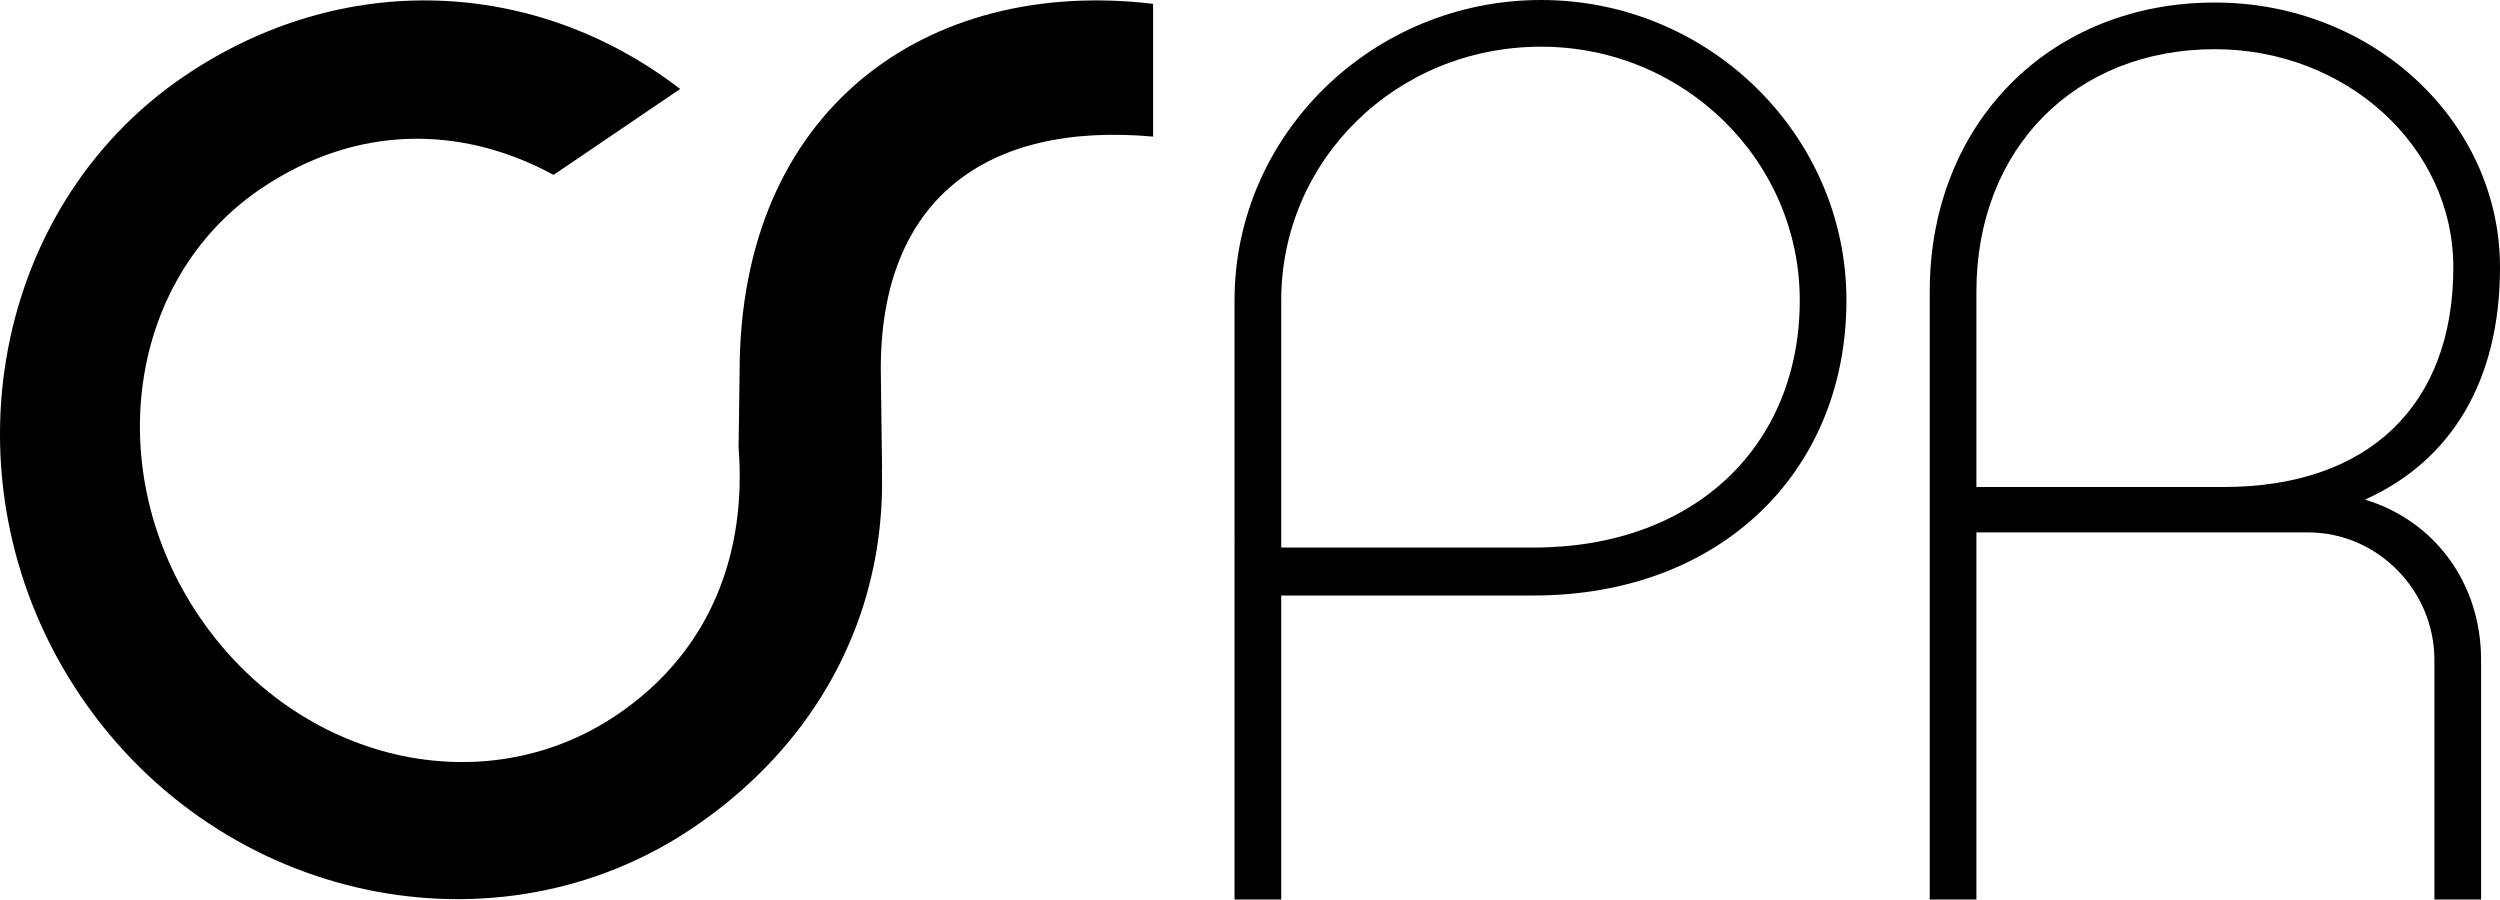
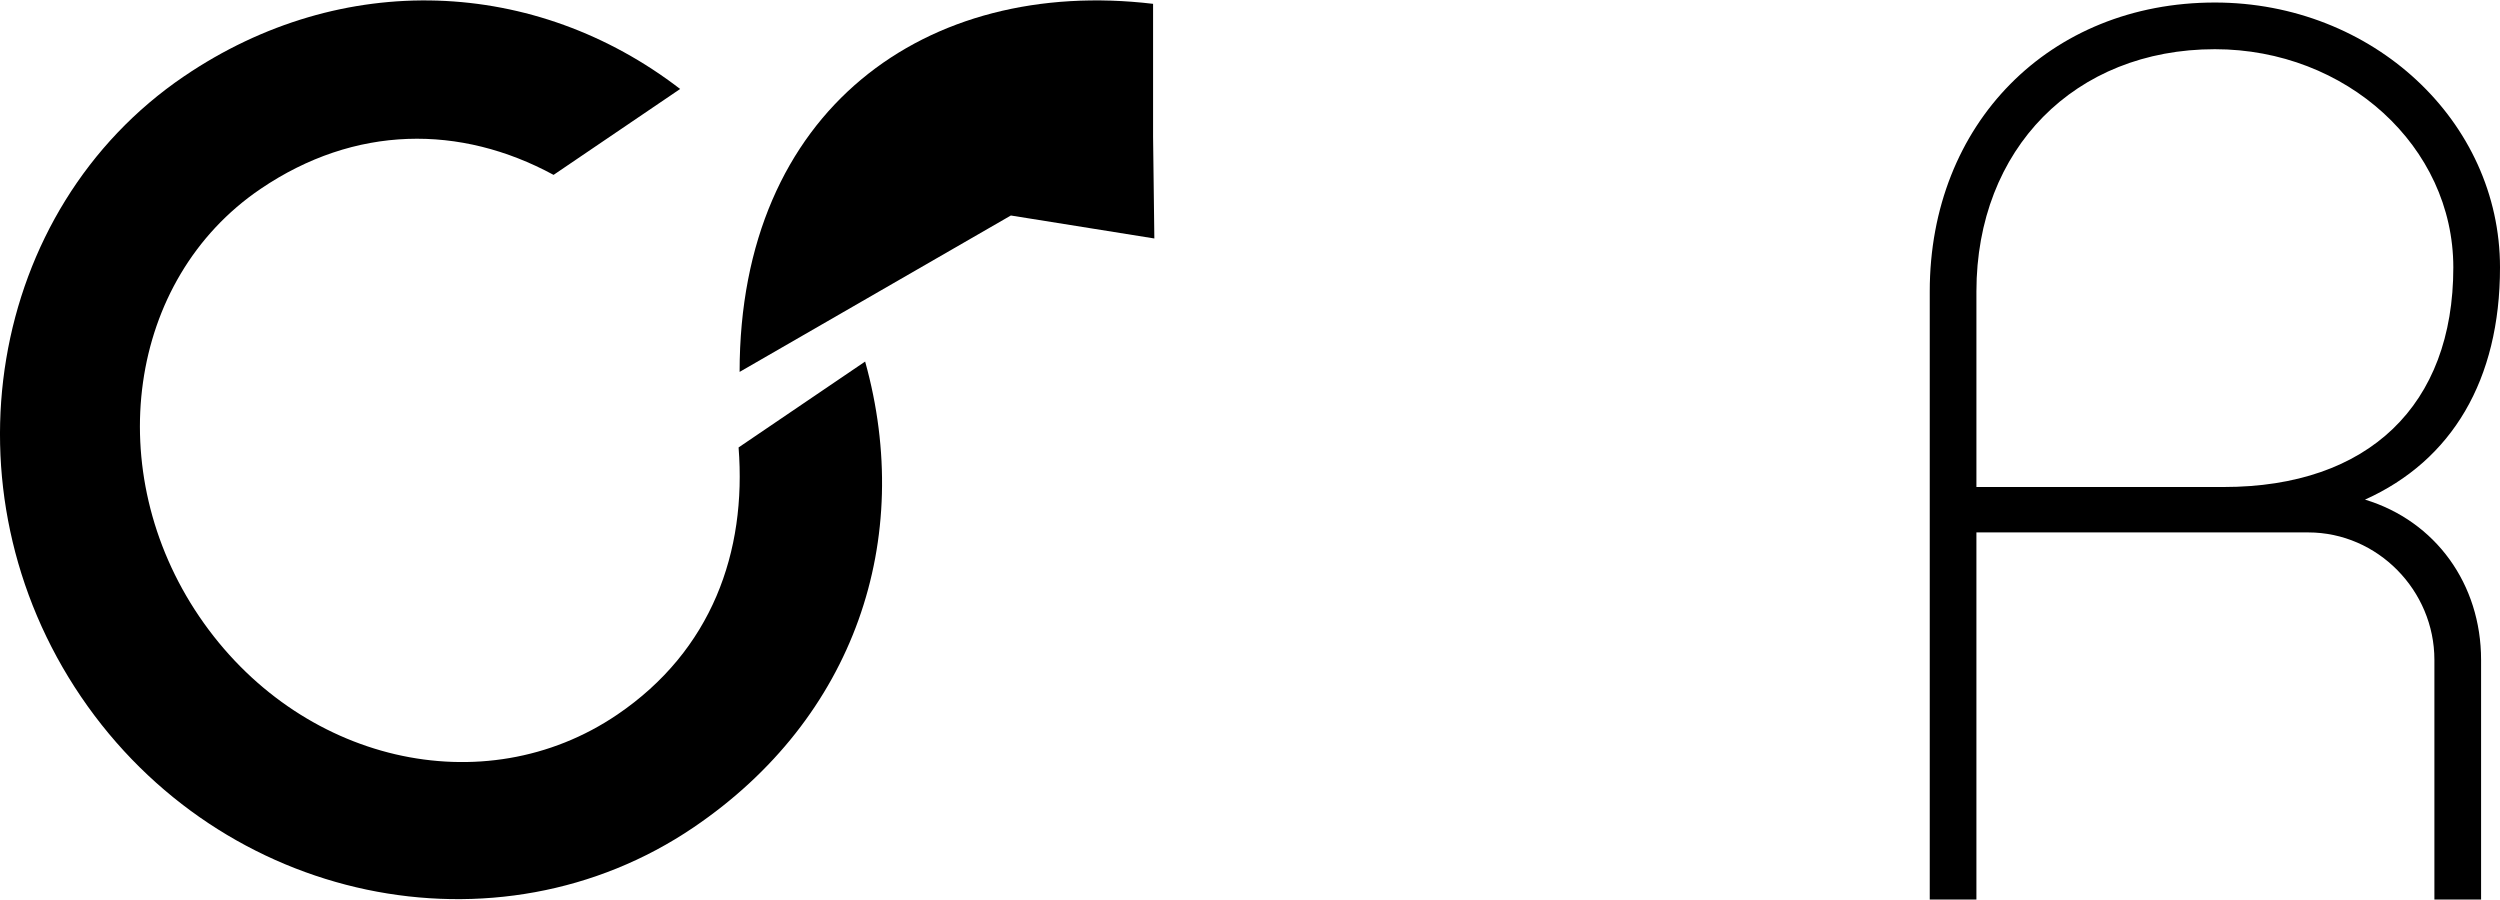
<svg xmlns="http://www.w3.org/2000/svg" version="1.1" id="Layer_1" x="0px" y="0px" viewBox="0 0 468.584 168.608" enable-background="new 0 0 468.584 168.608" xml:space="preserve">
-   <path d="M287.439,111.618h-47.296v56.99h-8.749V56.282C231.394,25.304,257.17,0,288.858,0  c31.451,0,57.225,25.304,57.225,56.282C346.083,88.443,322.437,111.618,287.439,111.618z   M288.858,8.75c-27.195,0-48.715,21.283-48.715,47.532v46.349h47.296  c30.269,0,49.897-19.154,49.897-46.349C337.335,30.033,315.579,8.75,288.858,8.75z" />
  <path d="M465.038,168.608h-8.75v-44.93c0-13.007-10.641-23.885-23.649-23.885h-62.193v68.815  h-8.747V54.626c0-31.451,22.463-54.152,53.443-54.152c29.558,0,53.443,22.228,53.443,49.659  c0,21.047-8.986,36.181-25.304,43.512c13.243,4.02,21.758,15.844,21.758,30.033V168.608z   M370.446,91.281h46.351c27.195,0,43.038-15.371,43.038-41.148  c0-22.702-20.1-40.91-44.693-40.91c-26.248,0-44.695,18.682-44.695,45.404V91.281z" />
  <path d="M162.156,67.766c9.274,33.301-1.893,66.774-32.128,87.295  c-36.752,24.945-88.48,14.365-114.841-24.474C-11.173,91.75-2.26,39.25,34.492,14.305  c29.715-20.168,65.903-18.459,92.989,2.372l-23.722,16.101  c-17.465-9.468-37.212-9.39-54.936,2.64c-25.023,16.984-29.879,53.022-11.48,80.13  c18.576,27.369,53.331,35.381,78.354,18.397c17.724-12.03,24.267-30.495,22.738-50.079  L162.156,67.766z" />
-   <path d="M138.627,69.708c0-49.144,34.972-74.031,77.499-68.99v24.886  c-31.505-2.835-51.035,11.97-51.035,43.474l0.238,19.094l-26.894-4.306L138.627,69.708z" />
+   <path d="M138.627,69.708c0-49.144,34.972-74.031,77.499-68.99v24.886  l0.238,19.094l-26.894-4.306L138.627,69.708z" />
</svg>